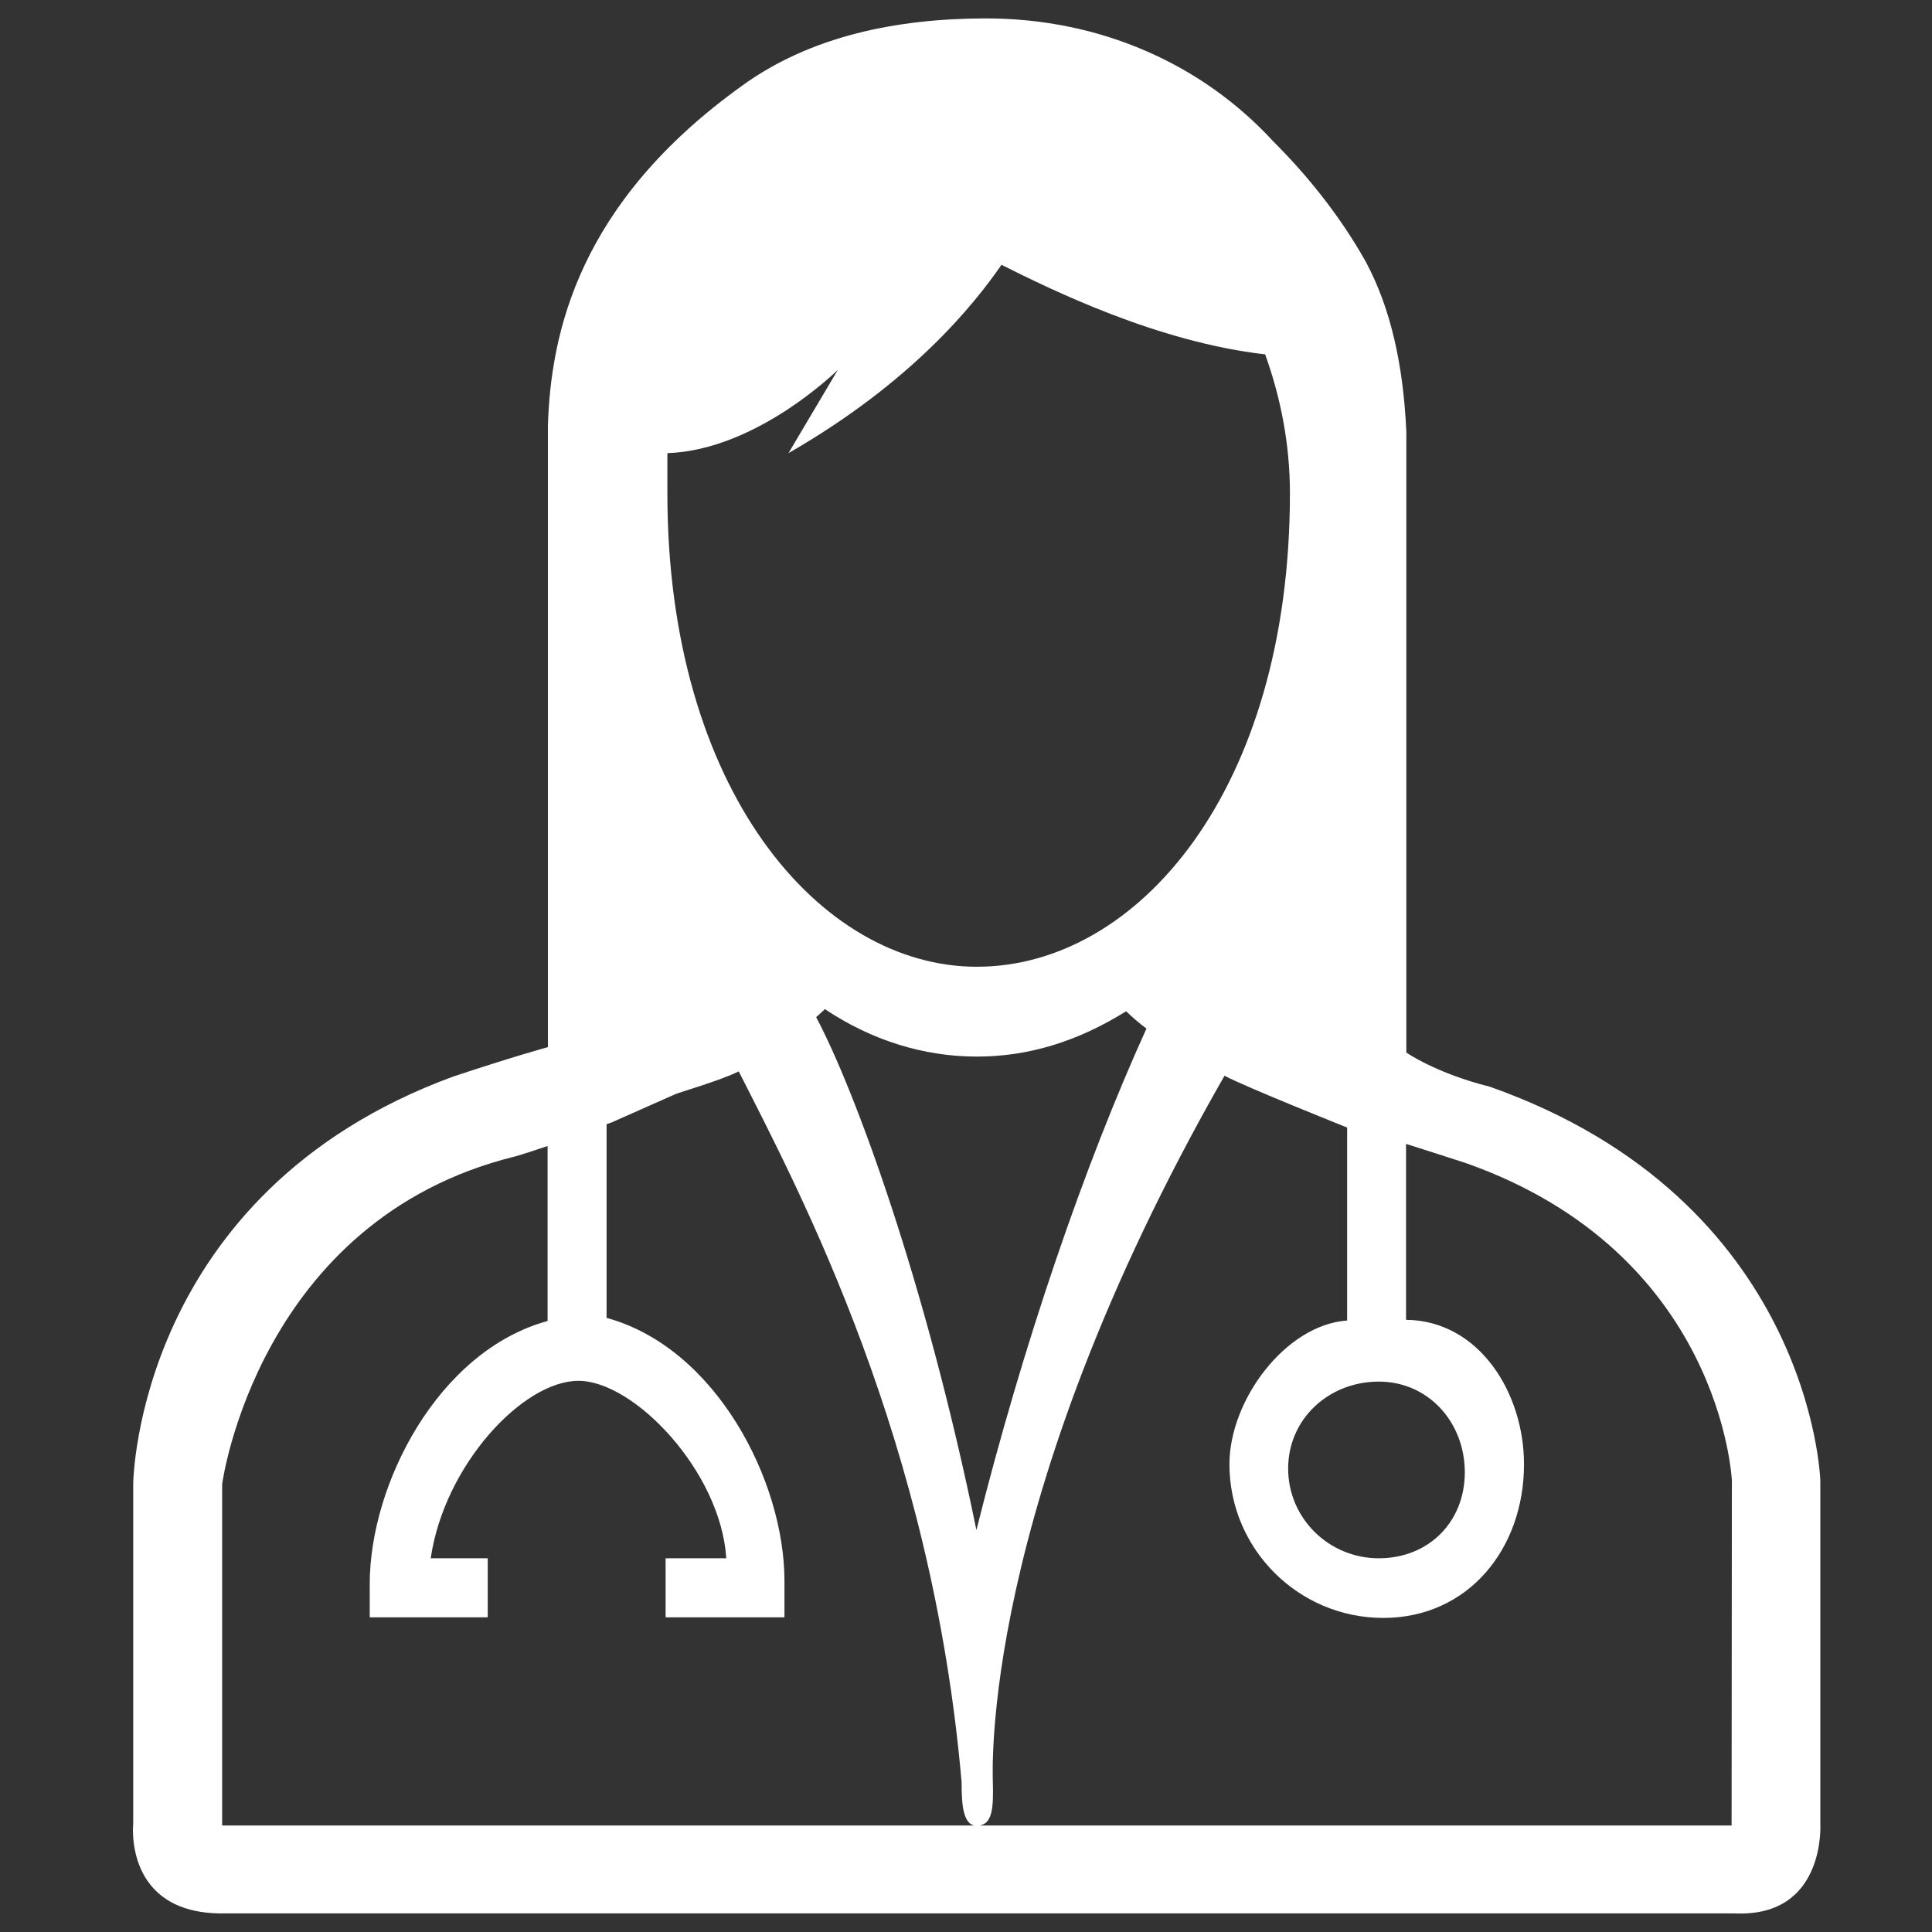
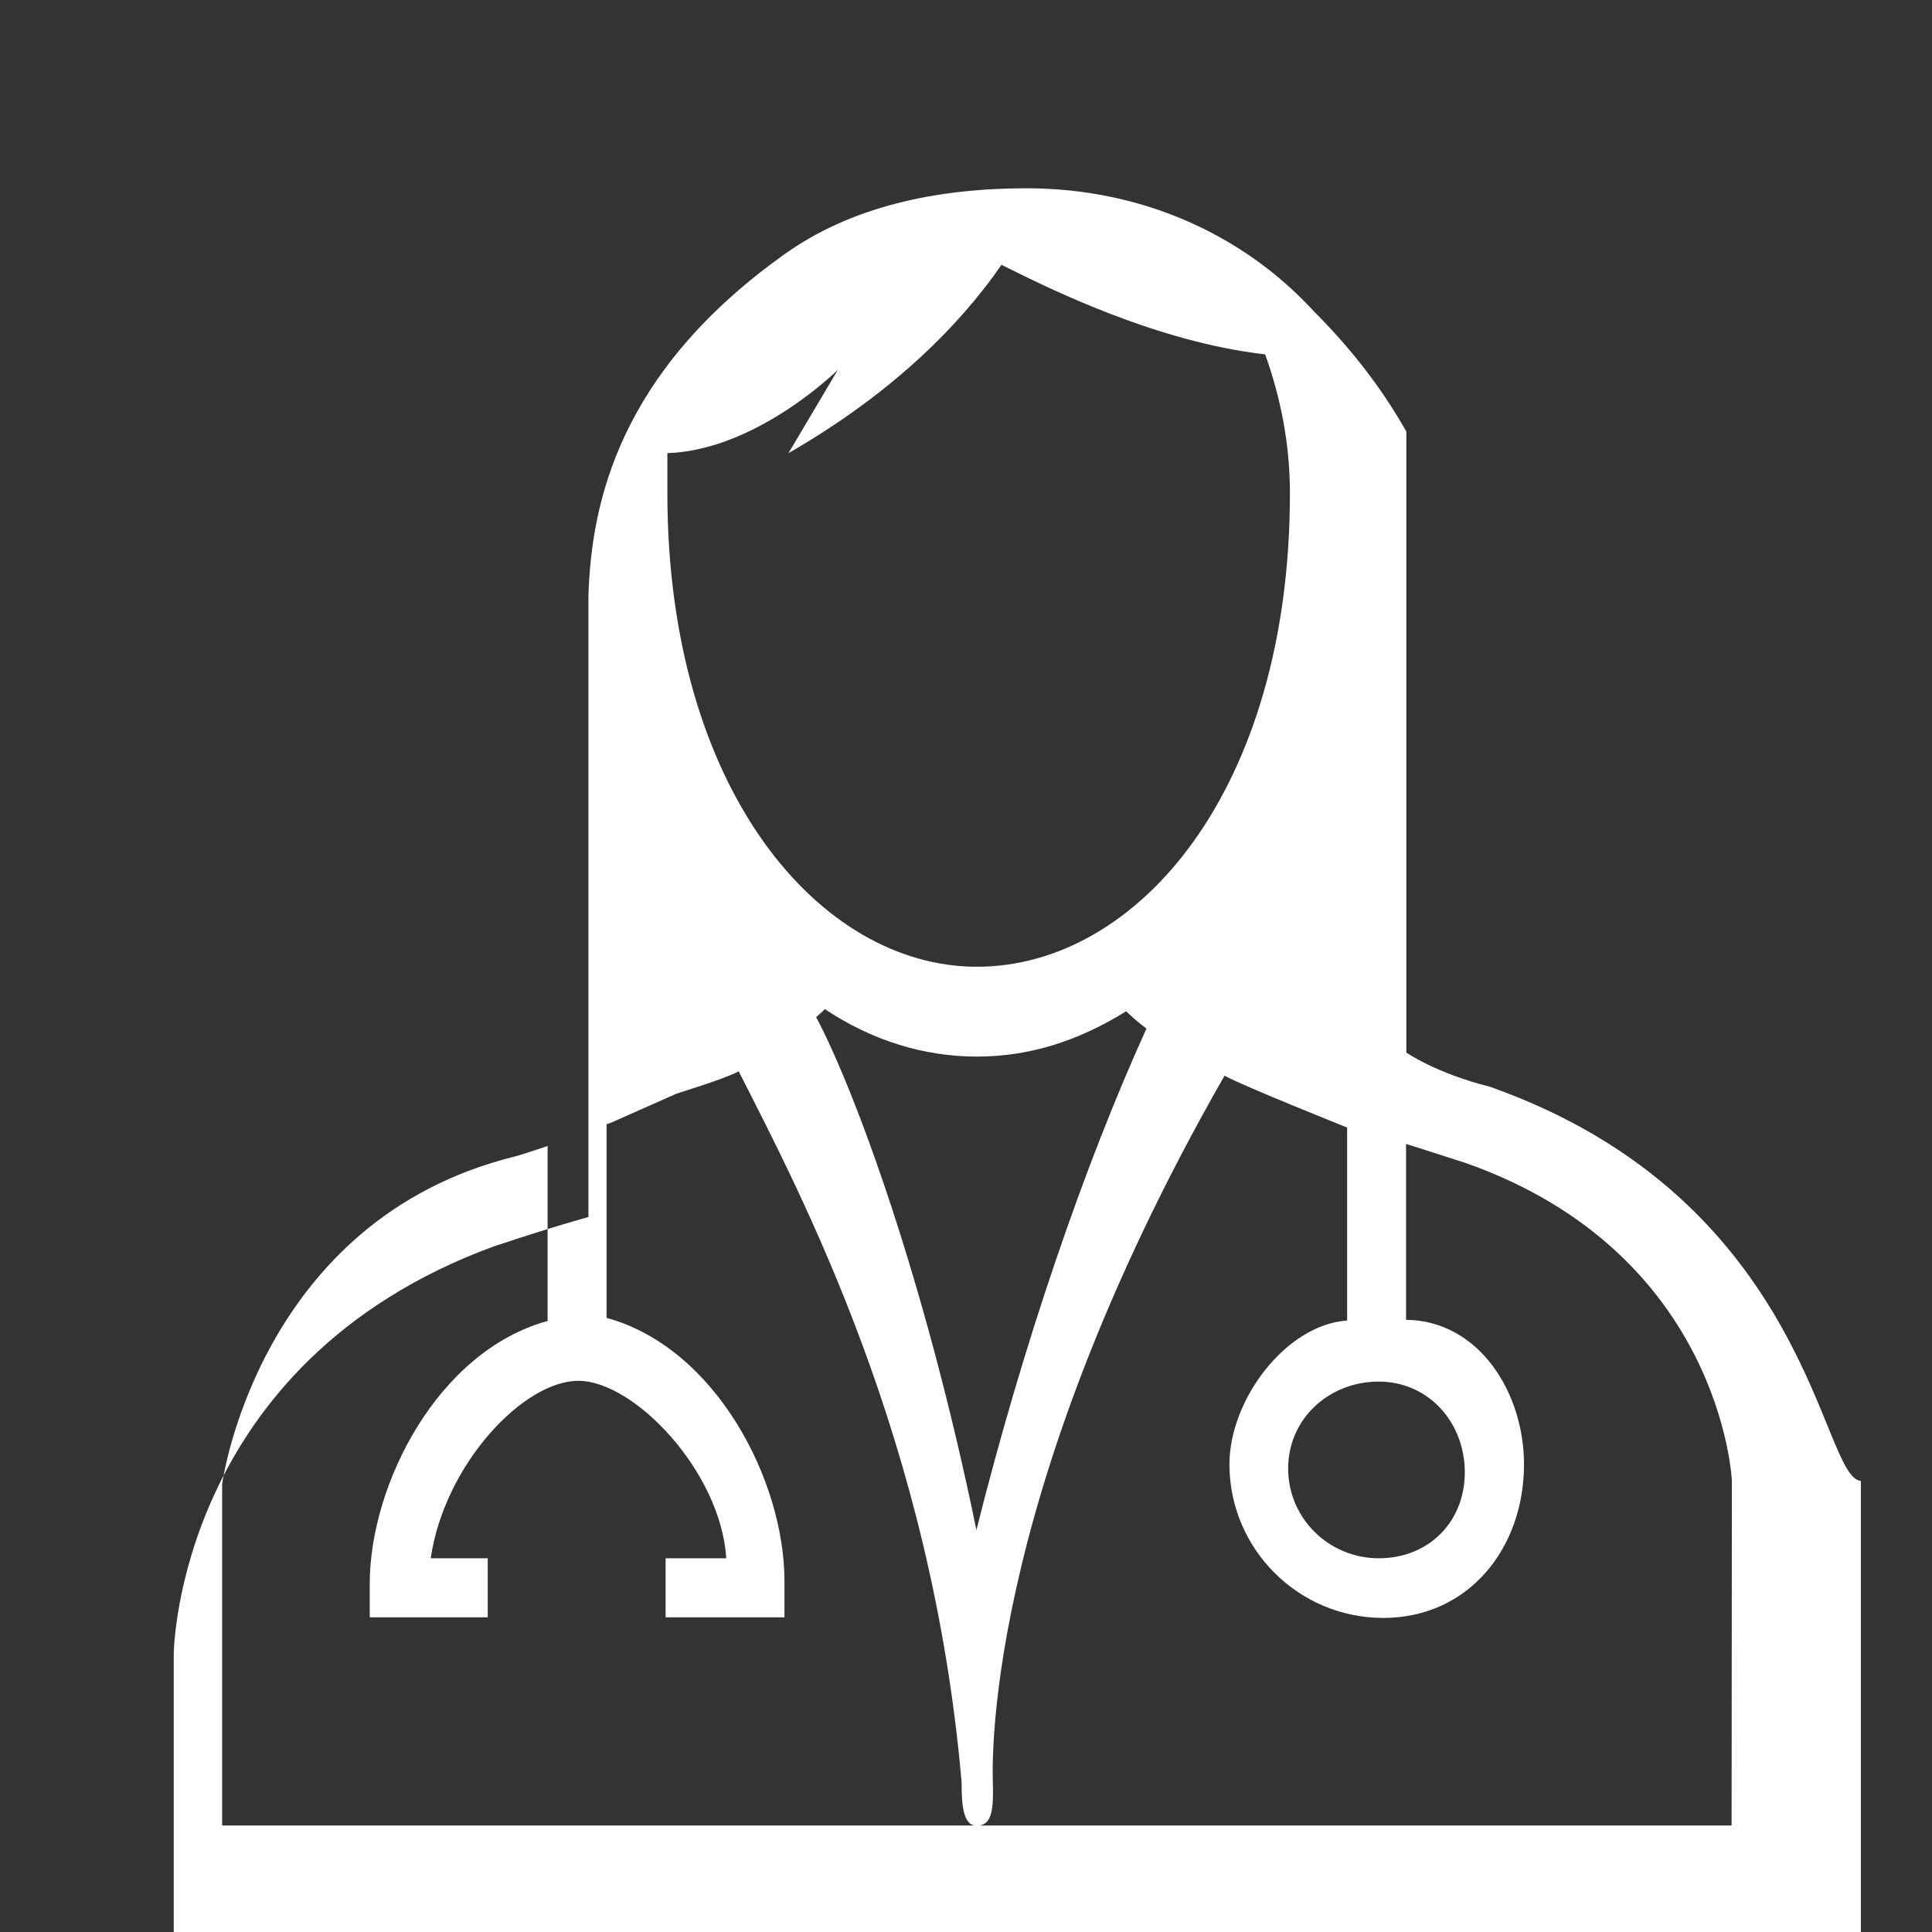
<svg xmlns="http://www.w3.org/2000/svg" version="1.1" id="Слой_1" x="0px" y="0px" width="62px" height="62px" fill="#fff" viewBox="0 0 62 62" enable-background="new 0 0 62 62" xml:space="preserve">
  <rect x="0" y="0" width="62" height="62" fill="#333333" stroke="none" />
-   <path d="M47.811,34.874c-1.725-0.43-2.68-1.096-2.68-1.096V13.85c-0.101-2.179-0.507-3.963-1.301-5.451  c-0.892-1.585-1.979-2.873-2.971-3.863c-2.278-2.479-5.548-3.945-9.216-3.945c-2.874,0-5.646,0.575-7.829,2.16  c-5.25,3.766-6.134,7.927-6.231,10.898v19.955c0,0-1.103,0.299-3.048,0.947c-10.134,3.726-10.26,12.98-10.26,13.07v10.903  c0,0-0.312,2.88,2.85,2.88c9.892,0,39.489,0,48.561,0c2.917,0.119,2.73-2.88,2.73-2.88V47.523  C58.417,47.436,58.114,38.515,47.811,34.874z M44.246,44.337c1.598,0,2.761,1.312,2.761,2.91s-1.163,2.76-2.761,2.76  s-2.908-1.281-2.908-2.879C41.338,45.529,42.648,44.337,44.246,44.337z M21.417,14.542c2.874-0.097,5.471-2.674,5.471-2.674  l-1.585,2.674c3.962-2.278,5.944-4.756,6.836-6.044c1.586,0.794,4.993,2.477,8.461,2.874c0.498,1.389,0.795,2.875,0.795,4.46  c0,9.511-4.882,15.192-10.047,15.192c-5.045,0-9.931-5.681-9.931-15.192C21.417,15.435,21.417,14.94,21.417,14.542z M36.791,33.008  c-1.991,4.382-3.963,10.128-5.457,16.094c-1.644-8.027-3.911-14.143-5.143-16.462c0.01-0.008,0.019-0.016,0.029-0.024  c0.083-0.077,0.169-0.15,0.252-0.232c1.495,1,3.171,1.523,4.875,1.523c1.65,0,3.221-0.477,4.792-1.454  C36.328,32.633,36.543,32.825,36.791,33.008z M55.569,58.583H7.129V47.635c0.003-0.07,1.172-8.491,9.391-10.521  c0.173-0.044,0.602-0.185,1.053-0.337v5.615c-3.523,0.966-5.708,5.246-5.708,8.438v1.071h3.787v-1.894h-1.83  c0.437-2.993,2.96-5.695,4.741-5.695c1.783,0,4.566,2.904,4.744,5.695c-0.593,0-1.947,0-1.947,0v1.894h3.814v-1.169  c0-3.194-2.186-7.475-5.708-8.44v-6.215l0.154-0.053l2.055-0.912c0.137-0.061,1.43-0.432,2.032-0.73  c1.989,3.927,6.202,11.849,7.152,22.812c0,0.729,0.043,1.425,0.516,1.396c0.477-0.029,0.51-0.565,0.486-1.415  c0.01-0.105-0.514-8.759,7.435-22.654c0.634,0.345,3.935,1.663,3.935,1.663v6.193c-1.977,0.138-3.777,2.554-3.777,4.612  c0,2.718,2.213,4.932,4.936,4.932c2.721,0,4.517-2.214,4.517-4.932c0-2.279-1.43-4.607-3.785-4.635v-5.645  c0.272,0.082,1.852,0.594,1.924,0.617c8.19,2.892,8.529,10.135,8.532,10.191L55.569,58.583z" />
+   <path d="M47.811,34.874c-1.725-0.43-2.68-1.096-2.68-1.096V13.85c-0.892-1.585-1.979-2.873-2.971-3.863c-2.278-2.479-5.548-3.945-9.216-3.945c-2.874,0-5.646,0.575-7.829,2.16  c-5.25,3.766-6.134,7.927-6.231,10.898v19.955c0,0-1.103,0.299-3.048,0.947c-10.134,3.726-10.26,12.98-10.26,13.07v10.903  c0,0-0.312,2.88,2.85,2.88c9.892,0,39.489,0,48.561,0c2.917,0.119,2.73-2.88,2.73-2.88V47.523  C58.417,47.436,58.114,38.515,47.811,34.874z M44.246,44.337c1.598,0,2.761,1.312,2.761,2.91s-1.163,2.76-2.761,2.76  s-2.908-1.281-2.908-2.879C41.338,45.529,42.648,44.337,44.246,44.337z M21.417,14.542c2.874-0.097,5.471-2.674,5.471-2.674  l-1.585,2.674c3.962-2.278,5.944-4.756,6.836-6.044c1.586,0.794,4.993,2.477,8.461,2.874c0.498,1.389,0.795,2.875,0.795,4.46  c0,9.511-4.882,15.192-10.047,15.192c-5.045,0-9.931-5.681-9.931-15.192C21.417,15.435,21.417,14.94,21.417,14.542z M36.791,33.008  c-1.991,4.382-3.963,10.128-5.457,16.094c-1.644-8.027-3.911-14.143-5.143-16.462c0.01-0.008,0.019-0.016,0.029-0.024  c0.083-0.077,0.169-0.15,0.252-0.232c1.495,1,3.171,1.523,4.875,1.523c1.65,0,3.221-0.477,4.792-1.454  C36.328,32.633,36.543,32.825,36.791,33.008z M55.569,58.583H7.129V47.635c0.003-0.07,1.172-8.491,9.391-10.521  c0.173-0.044,0.602-0.185,1.053-0.337v5.615c-3.523,0.966-5.708,5.246-5.708,8.438v1.071h3.787v-1.894h-1.83  c0.437-2.993,2.96-5.695,4.741-5.695c1.783,0,4.566,2.904,4.744,5.695c-0.593,0-1.947,0-1.947,0v1.894h3.814v-1.169  c0-3.194-2.186-7.475-5.708-8.44v-6.215l0.154-0.053l2.055-0.912c0.137-0.061,1.43-0.432,2.032-0.73  c1.989,3.927,6.202,11.849,7.152,22.812c0,0.729,0.043,1.425,0.516,1.396c0.477-0.029,0.51-0.565,0.486-1.415  c0.01-0.105-0.514-8.759,7.435-22.654c0.634,0.345,3.935,1.663,3.935,1.663v6.193c-1.977,0.138-3.777,2.554-3.777,4.612  c0,2.718,2.213,4.932,4.936,4.932c2.721,0,4.517-2.214,4.517-4.932c0-2.279-1.43-4.607-3.785-4.635v-5.645  c0.272,0.082,1.852,0.594,1.924,0.617c8.19,2.892,8.529,10.135,8.532,10.191L55.569,58.583z" />
</svg>